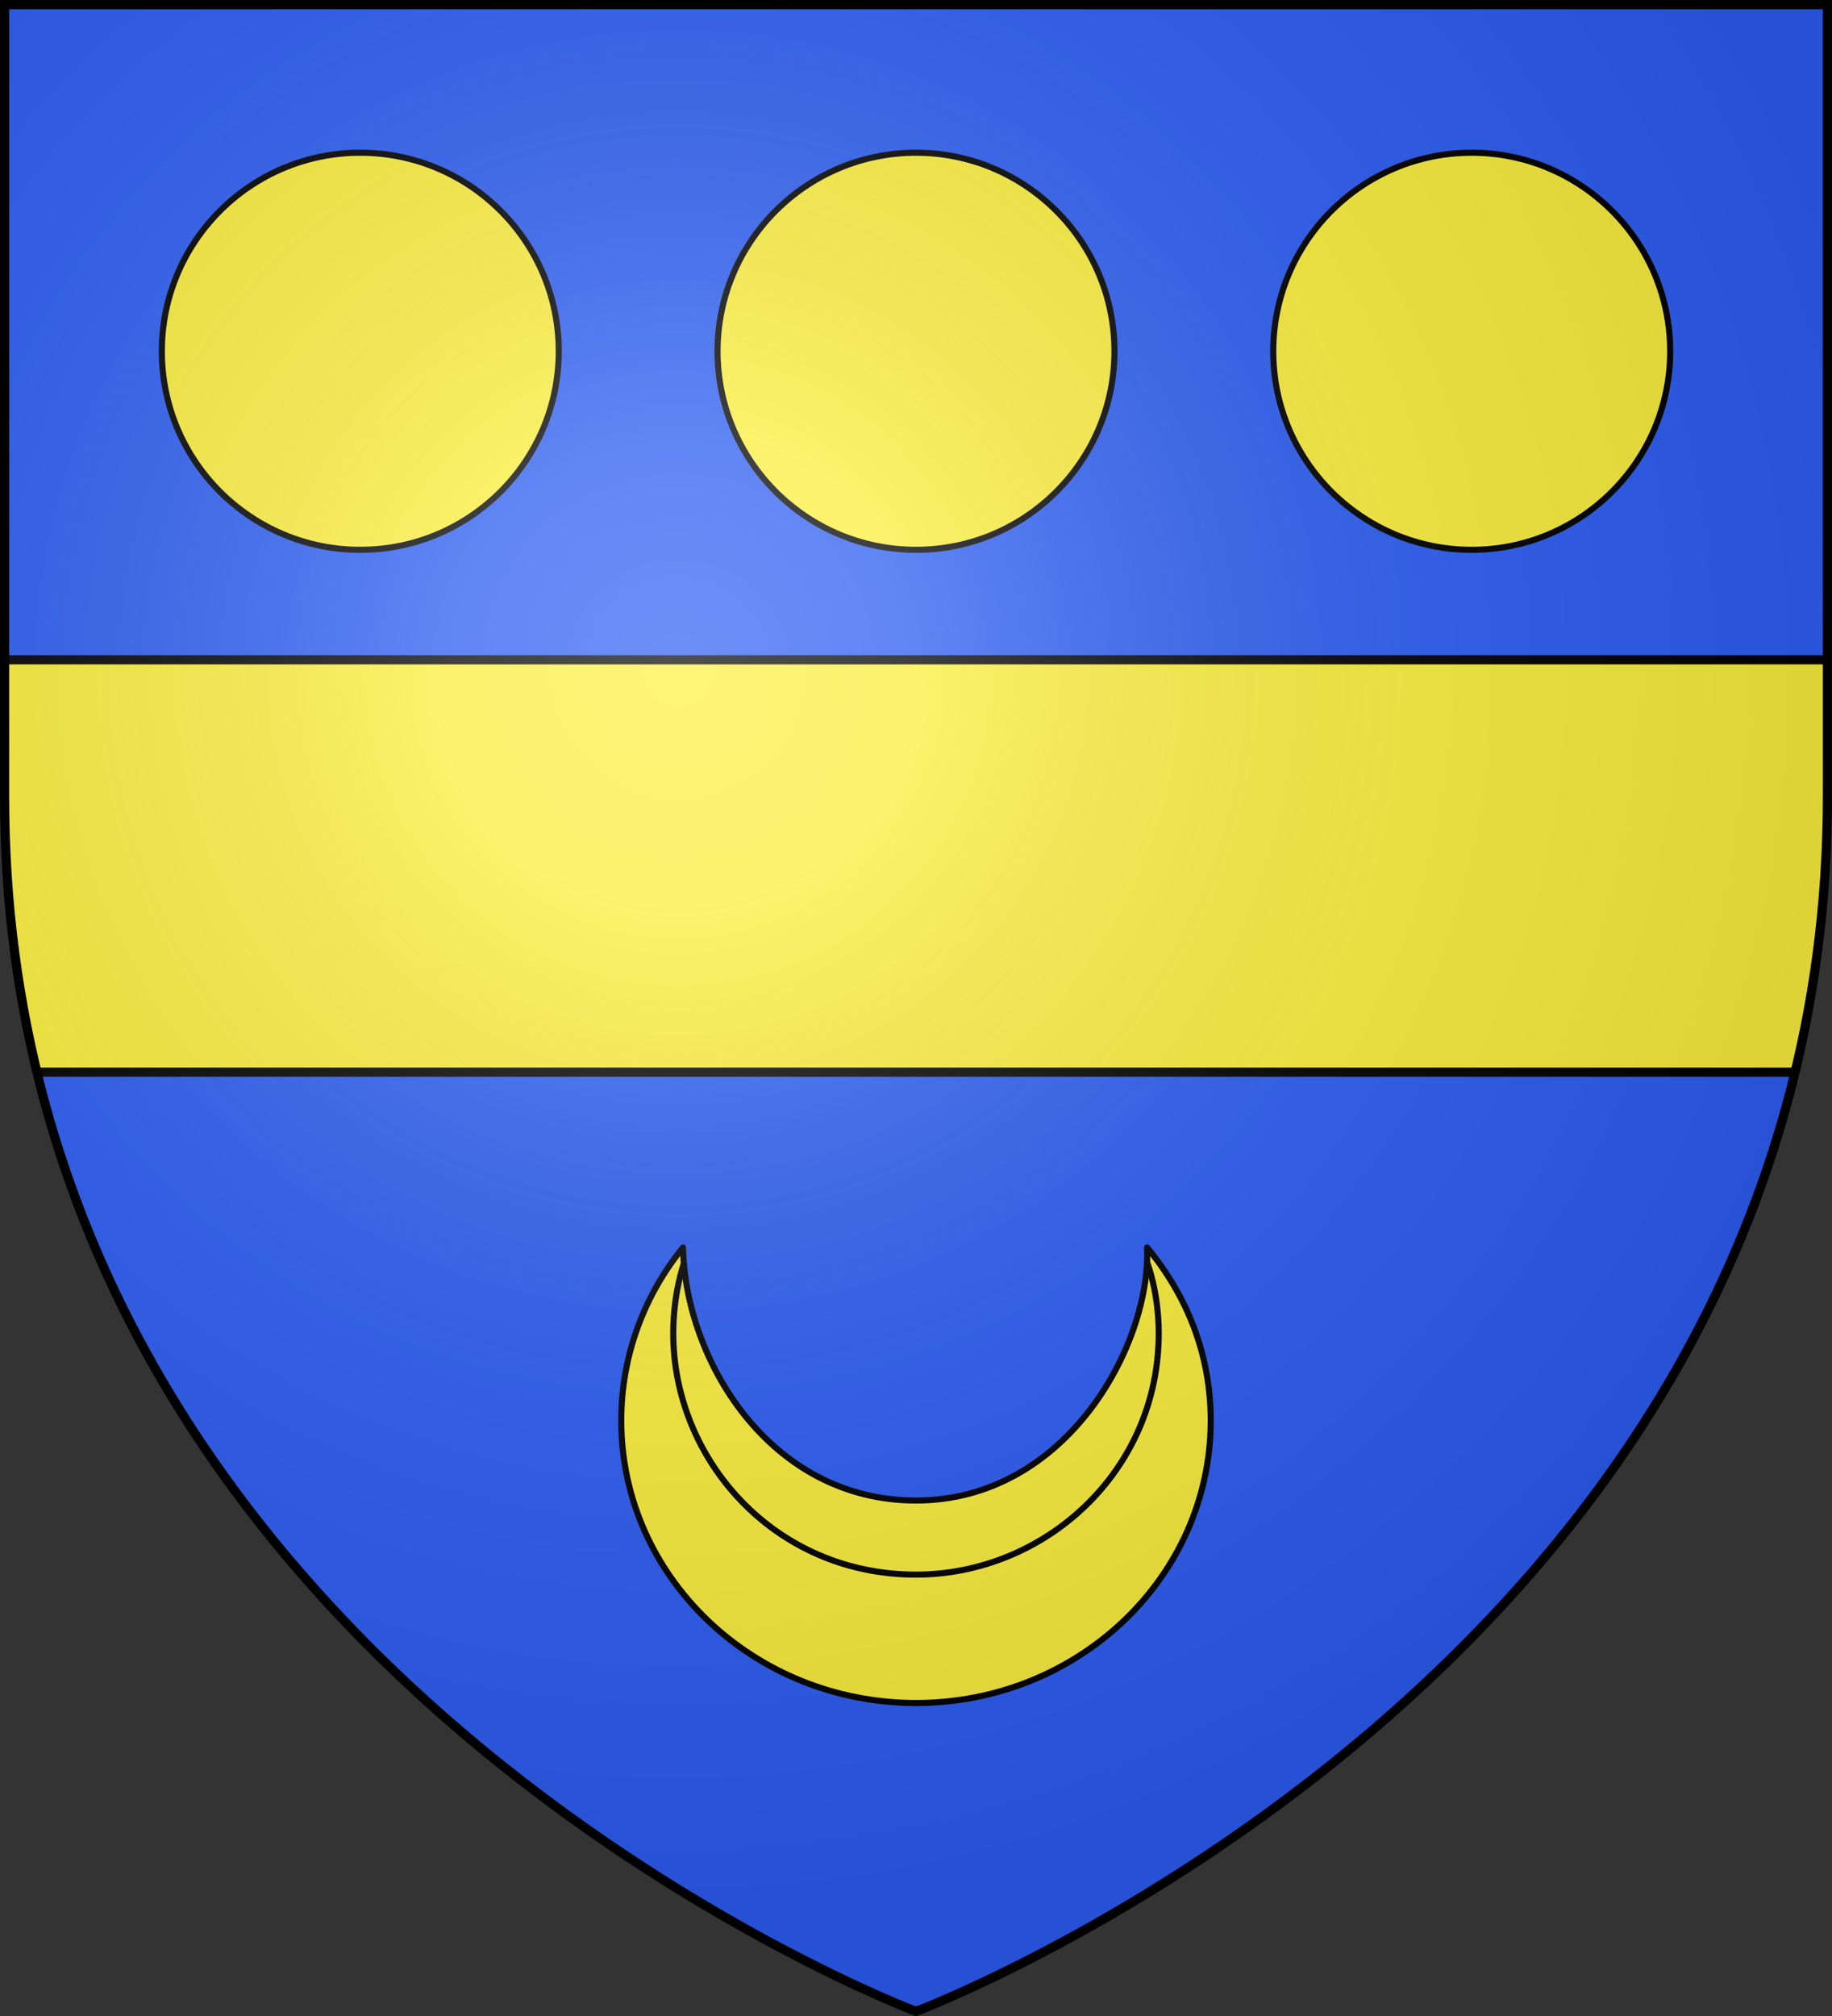
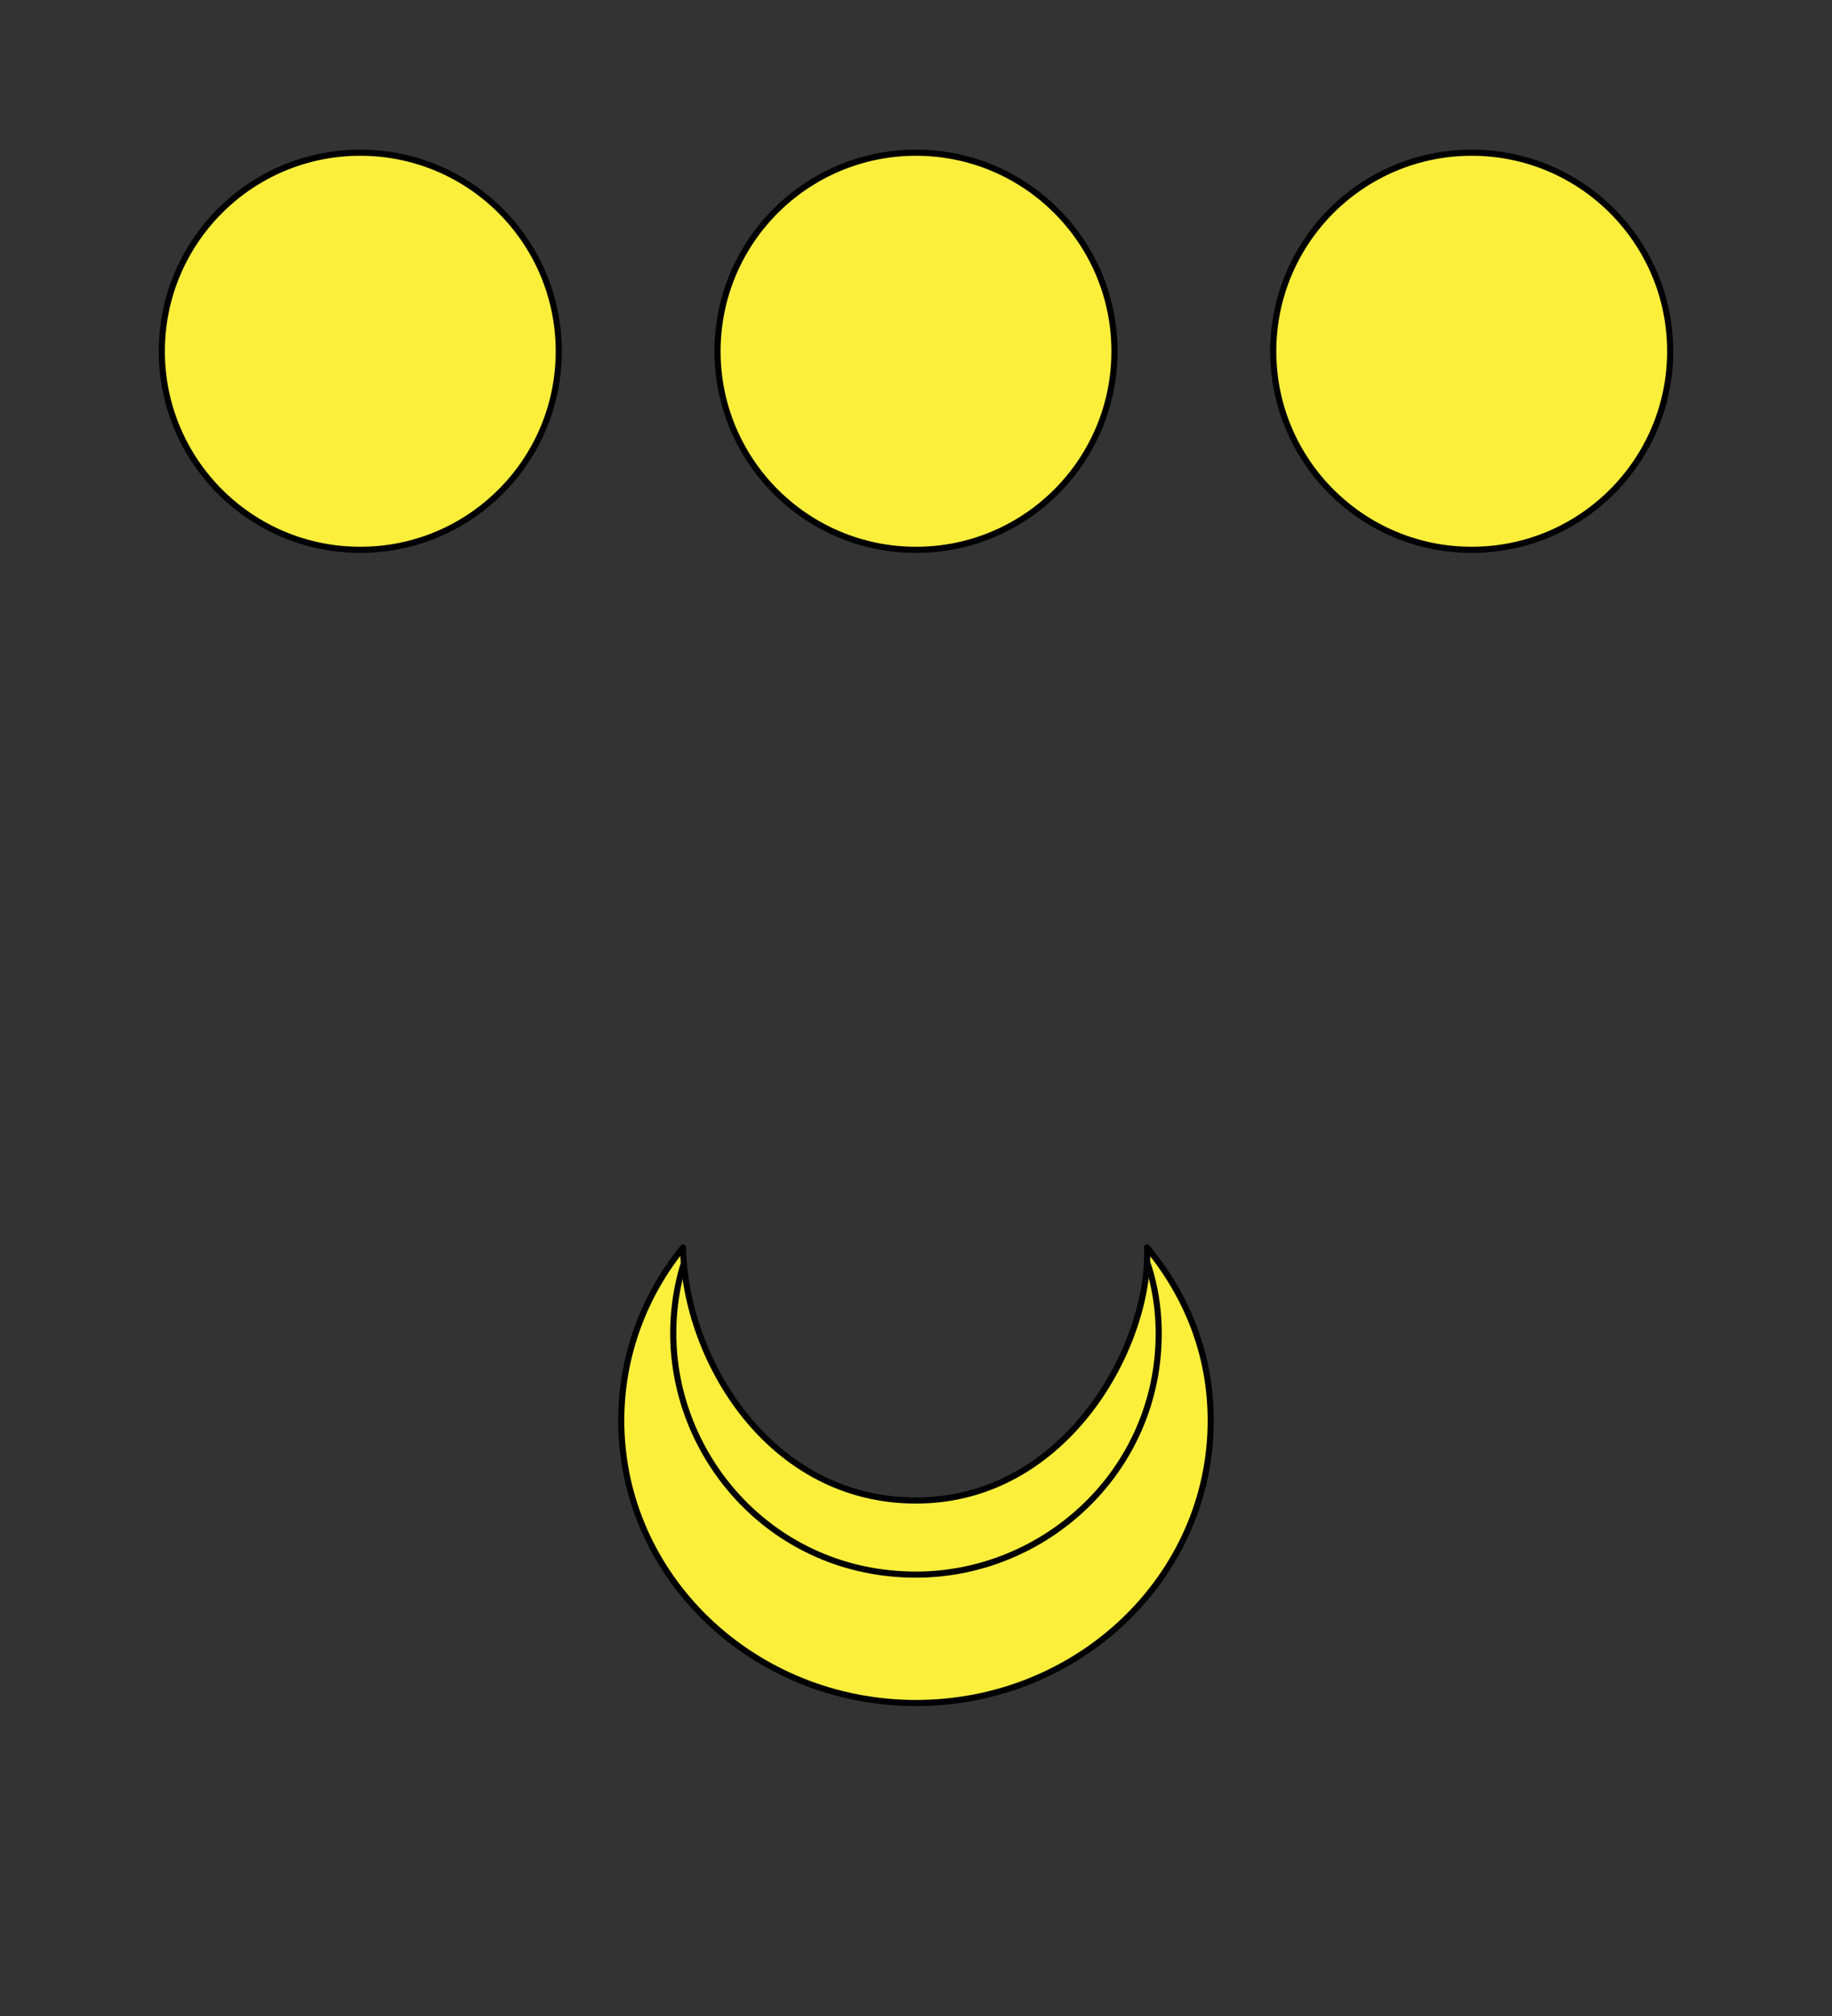
<svg xmlns="http://www.w3.org/2000/svg" xmlns:xlink="http://www.w3.org/1999/xlink" width="600" height="660">
  <rect width="100%" height="100%" fill="#333333" stroke="none" />
  <clipPath id="b">
-     <path id="a" d="M1.5 1.5v259.2C1.5 546.15 300 658.5 300 658.5s298.5-112.35 298.5-397.8V1.5z" />
-   </clipPath>
+     </clipPath>
  <radialGradient id="c" cx="0" cy="0" r="300" gradientTransform="matrix(1.353 0 0 1.349 222.024 219.55)" gradientUnits="userSpaceOnUse">
    <stop offset="0" stop-color="#fff" stop-opacity=".314" />
    <stop offset=".19" stop-color="#fff" stop-opacity=".251" />
    <stop offset=".6" stop-color="#6b6b6b" stop-opacity=".125" />
    <stop offset="1" stop-opacity=".125" />
  </radialGradient>
  <use xlink:href="#a" fill="#2b5df2" />
  <g fill="#fcef3c" stroke="#000" stroke-linejoin="round" stroke-width="2">
    <circle cx="118" cy="115" r="65" />
    <circle cx="300" cy="115" r="65" />
    <circle cx="482" cy="115" r="65" />
    <path stroke-width="3" d="M0 216h600v135H0z" clip-path="url(#b)" />
    <path d="M375.68 408.4c1.316 31.6-26.184 82.843-75.684 82.843-48 0-75.625-46.118-76.299-82.843-12.688 15.654-20.229 35.332-20.229 56.671 0 51.057 43.236 92.459 96.528 92.459s96.527-41.402 96.527-92.459c.002-21.678-7.789-40.896-20.843-56.671z" />
    <path fill="none" d="M375.72 413.36s3.775 9.575 3.775 23.135c0 45.256-37.416 79.006-79.5 79.006-46.667 0-79.5-38-79.5-79.006 0-13.432 3.575-23.135 3.575-23.135" />
  </g>
  <use xlink:href="#a" fill="url(#c)" stroke="#000" stroke-width="3" />
</svg>